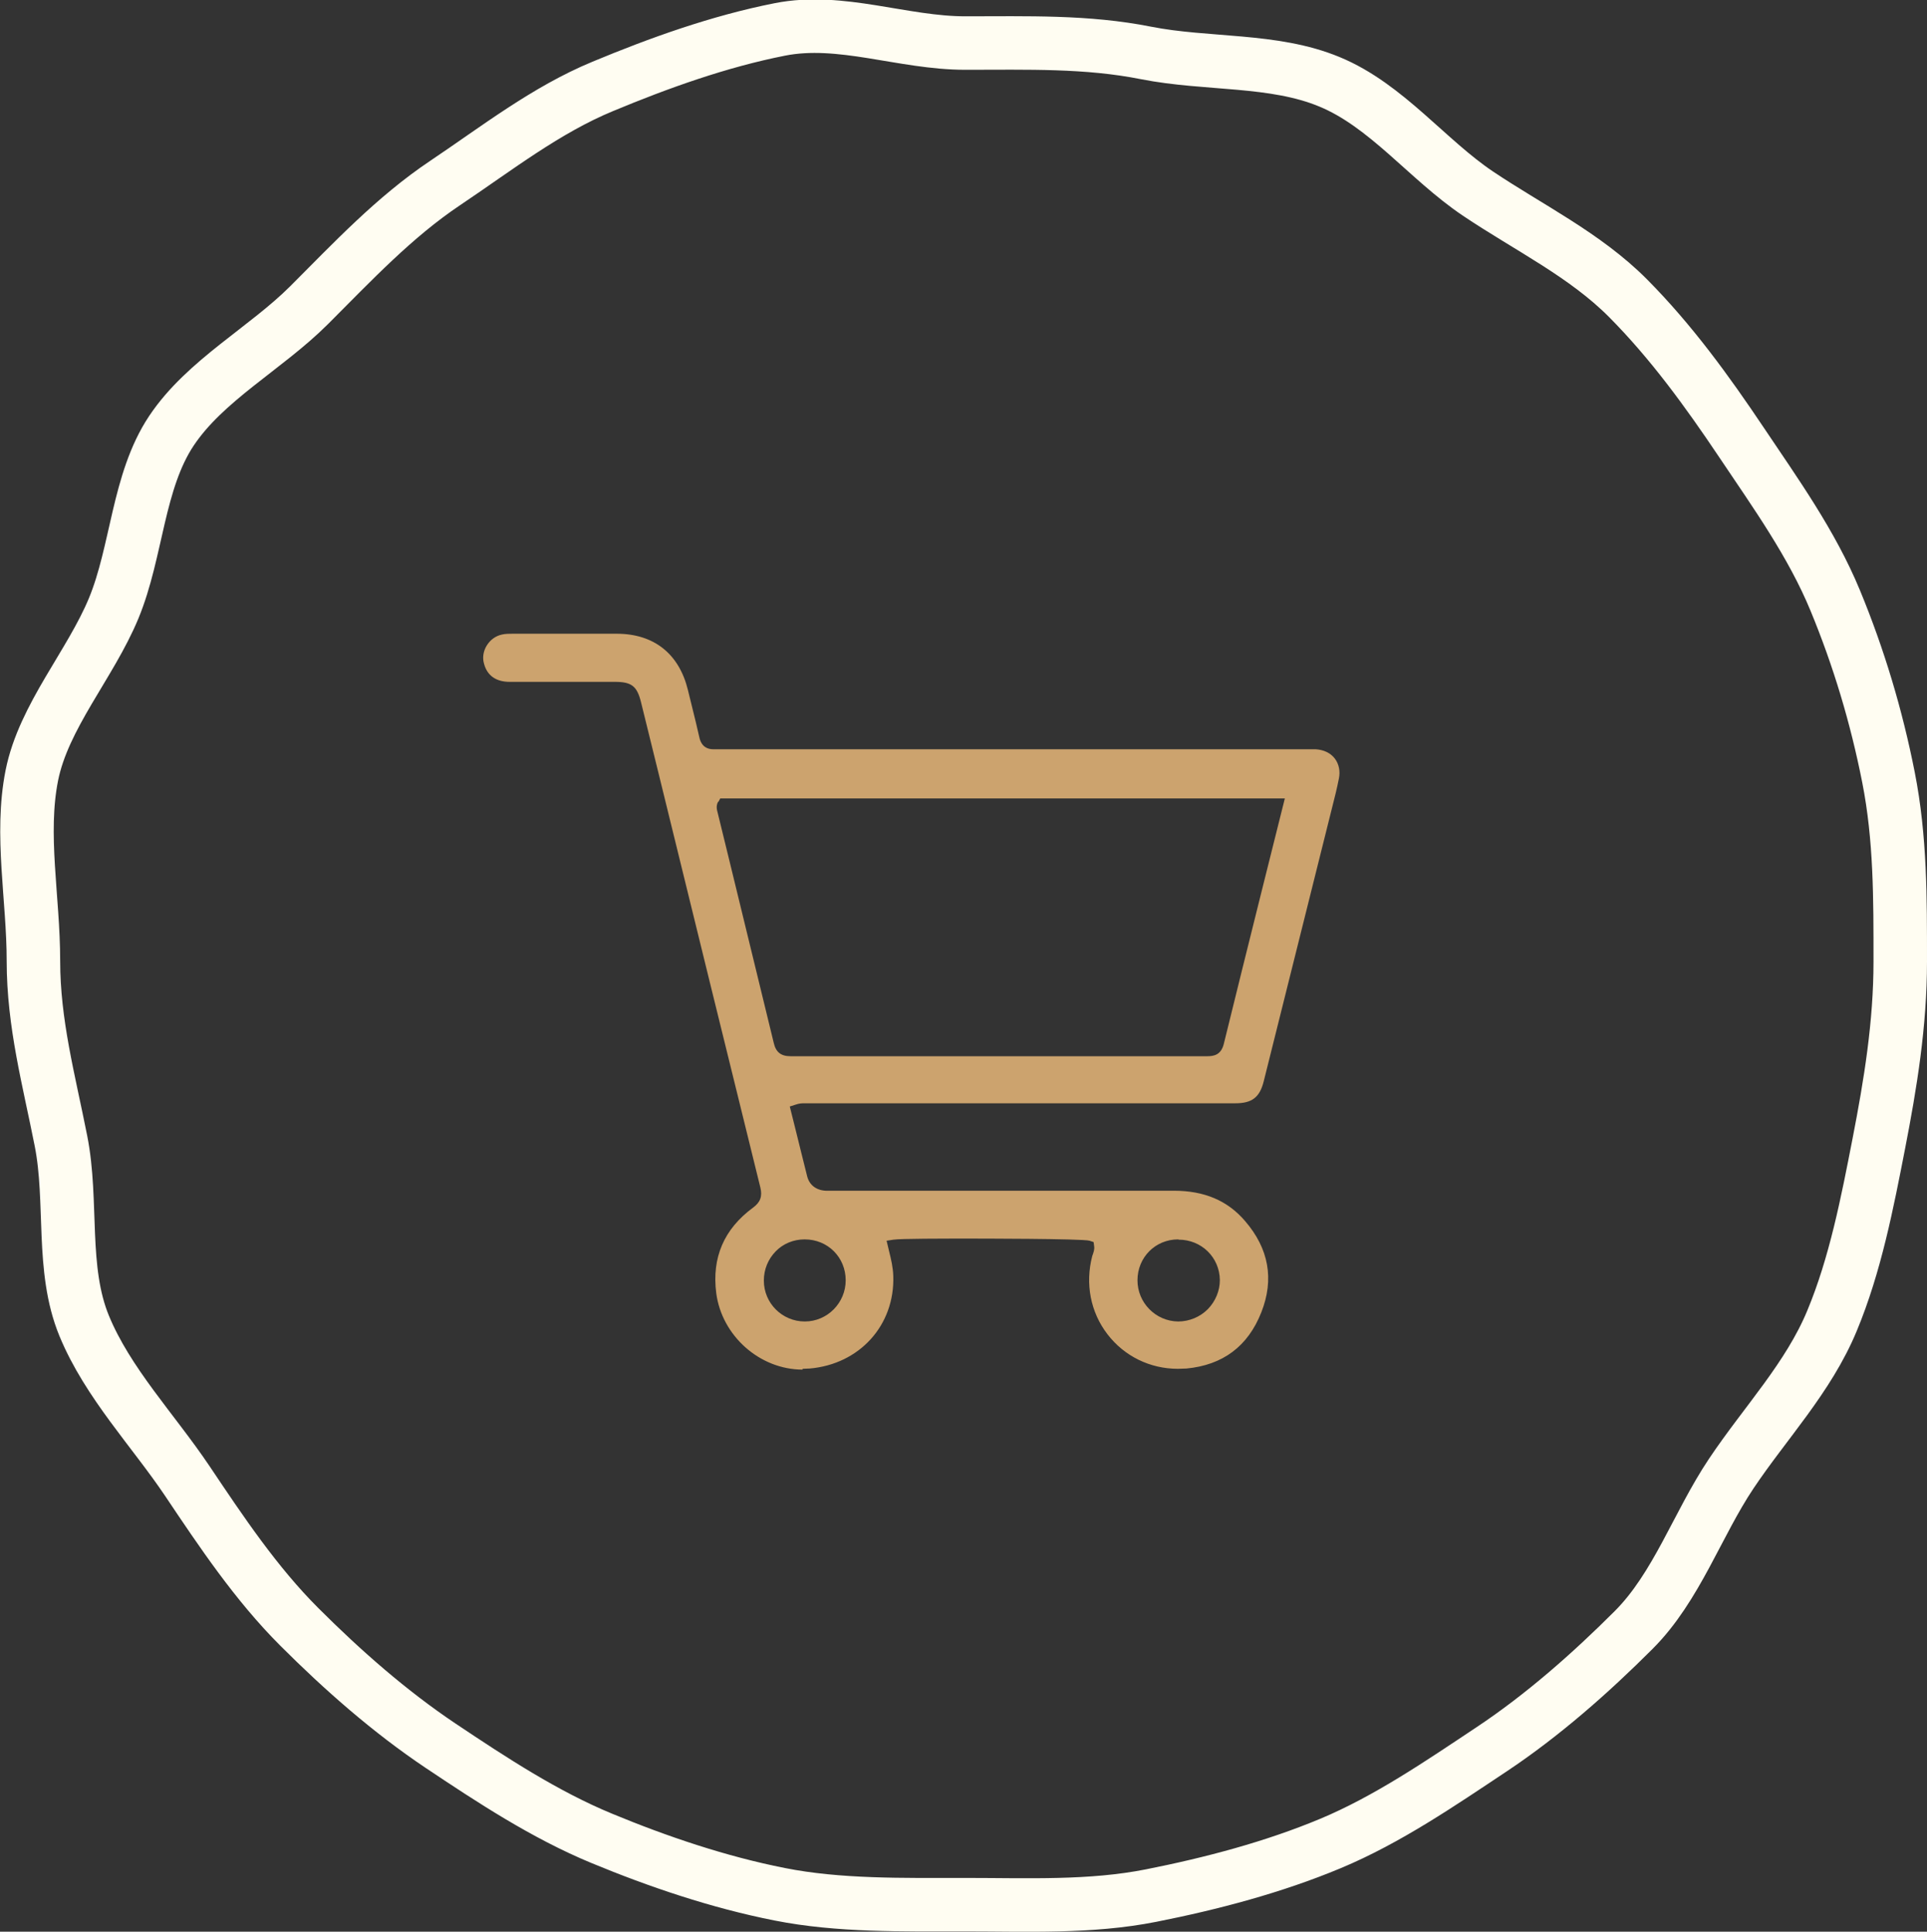
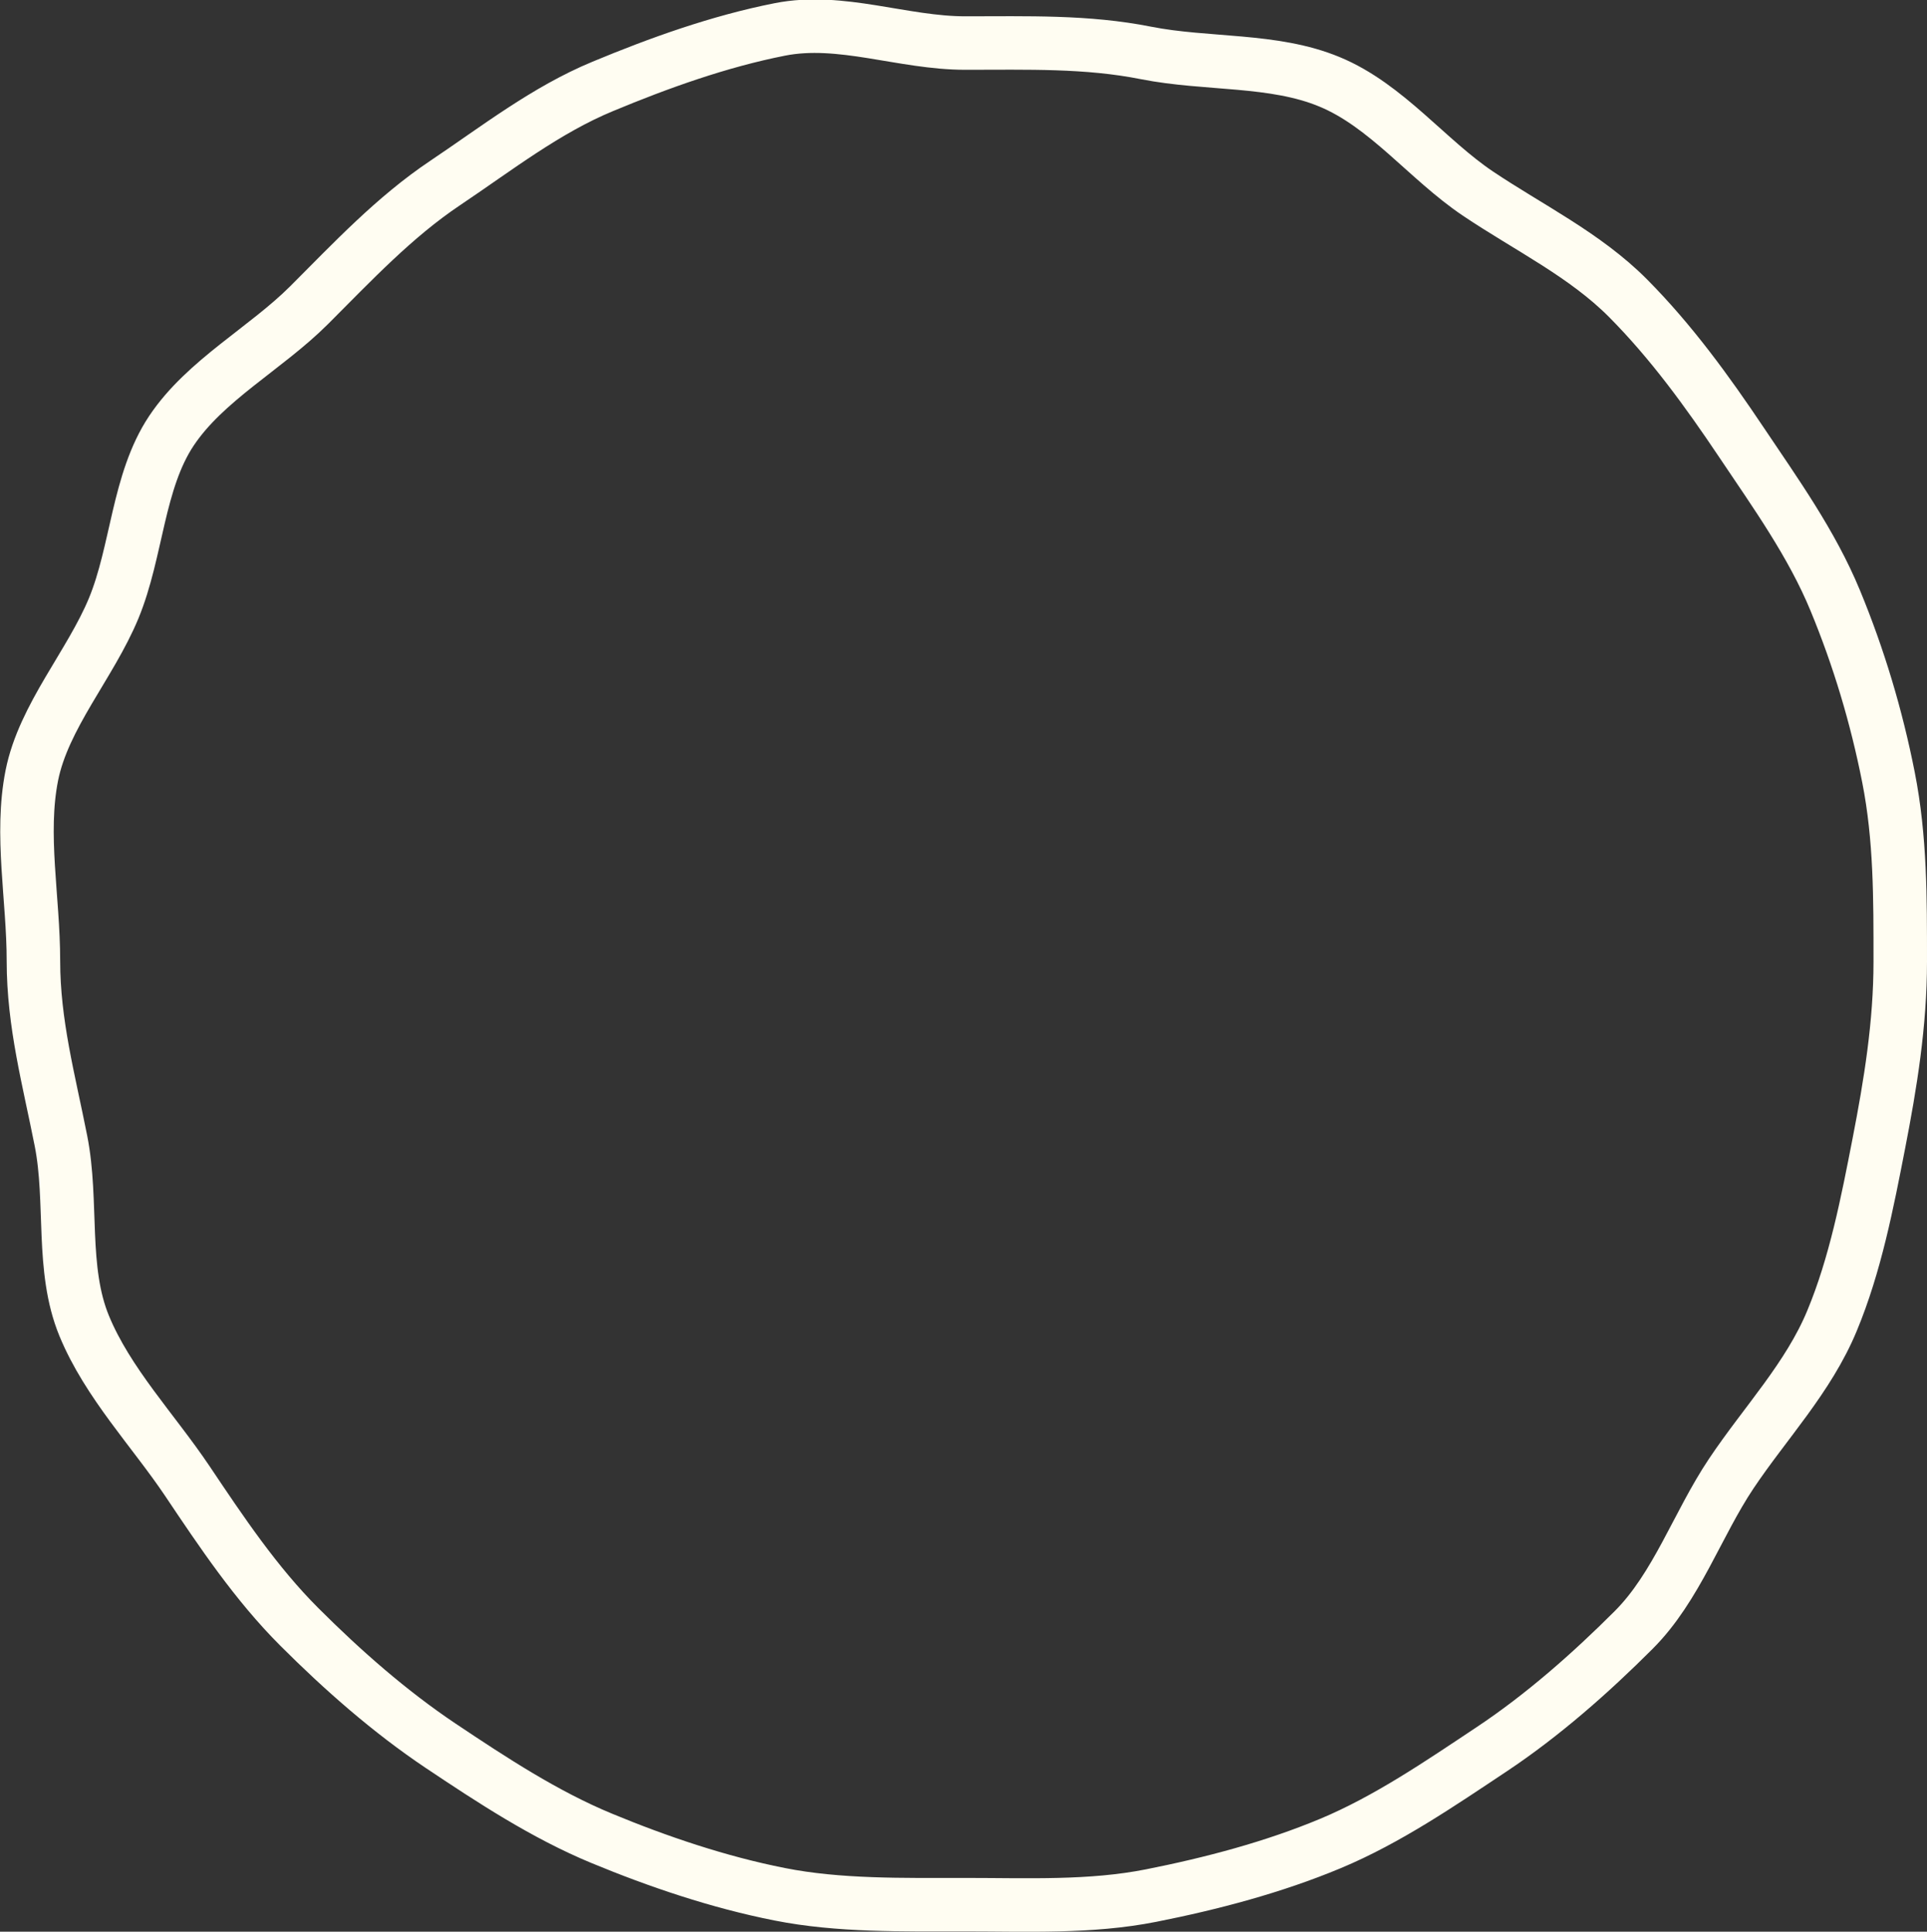
<svg xmlns="http://www.w3.org/2000/svg" id="Layer_2" data-name="Layer 2" width="72.05" height="72.24" viewBox="0 0 72.05 72.24">
  <rect x="0" y="0" width="72.05" height="72.24" fill="#333333" stroke="none" />
  <defs>
    <style>
      .cls-1 {
        fill: #cca36e;
      }

      .cls-2 {
        fill: none;
        stroke: #fffdf2;
        stroke-miterlimit: 10;
        stroke-width: 2px;
      }
    </style>
  </defs>
  <g id="icons">
    <g>
      <path class="cls-2" d="M71.05,35.96c0,2.34-.37,4.59-.8,6.8s-.88,4.54-1.75,6.63c-.88,2.13-2.5,3.82-3.77,5.72s-2.04,4.24-3.65,5.85-3.4,3.19-5.31,4.46-3.89,2.63-6.02,3.52-4.44,1.5-6.71,1.95-4.61.34-6.95.34-4.73.05-6.94-.39c-2.28-.45-4.55-1.22-6.65-2.09-2.13-.88-4.12-2.19-6.02-3.46-1.91-1.28-3.67-2.83-5.29-4.45s-2.91-3.55-4.19-5.46c-1.27-1.89-2.97-3.66-3.85-5.79s-.42-4.64-.87-6.92-1.03-4.39-1.03-6.73-.5-4.73-.06-6.94,2.19-4.15,3.06-6.25c.88-2.13.9-4.75,2.16-6.64s3.53-3.08,5.15-4.7,3.18-3.29,5.09-4.57,3.76-2.73,5.89-3.61c2.09-.87,4.34-1.68,6.62-2.13s4.59.51,6.93.51,4.55-.07,6.76.37c2.28.45,4.77.21,6.86,1.08,2.13.88,3.66,2.91,5.55,4.18s4,2.29,5.61,3.91,2.96,3.48,4.24,5.39,2.63,3.79,3.51,5.92,1.54,4.33,1.99,6.61.44,4.53.44,6.87Z" />
-       <path class="cls-1" d="M30.01,51.22c-1.6,0-3.02-1.26-3.23-2.86-.17-1.33.29-2.4,1.38-3.2.27-.2.35-.42.27-.75-1.26-5.11-2.52-10.23-3.77-15.34l-.69-2.8c-.15-.61-.35-.77-.98-.77h-3.93c-.51,0-.84-.23-.96-.67-.07-.23-.03-.48.1-.69.13-.21.33-.36.57-.41.13-.03.27-.03.39-.03h3.9c1.39,0,2.33.75,2.66,2.1l.15.61c.1.39.19.78.28,1.17.08.36.32.44.51.44h.16s22.1,0,22.12,0c.12,0,.19,0,.25,0,.31.02.56.14.72.35.15.2.21.47.15.75-.07.36-.16.72-.25,1.07l-2.56,10.25c-.15.6-.44.82-1.06.82h-15.92s-.18,0-.18,0c-.09,0-.2,0-.34.05l-.22.07.21.84c.15.6.29,1.18.44,1.77.08.32.33.52.69.54.05,0,.1,0,.15,0h7.09c1.93,0,3.86,0,5.78,0,1.14,0,2.01.37,2.66,1.13.89,1.03,1.1,2.18.61,3.42-.5,1.27-1.44,1.97-2.8,2.1-.11,0-.21.01-.32.01-1.04,0-2-.47-2.63-1.29-.64-.83-.84-1.9-.57-2.93.05-.14.09-.24.07-.37l-.02-.15-.15-.05c-.24-.08-4.33-.08-4.5-.08-.95,0-2.57,0-2.83.04l-.26.04.09.38c.08.32.15.62.16.94.06,1.84-1.26,3.3-3.13,3.46-.09,0-.18.01-.26.01ZM30.08,46.35c-.41,0-.8.16-1.08.45s-.44.67-.44,1.09c0,.85.69,1.53,1.53,1.53.85,0,1.53-.7,1.53-1.54,0-.86-.67-1.53-1.53-1.53h0ZM44.05,46.35c-.85,0-1.52.67-1.52,1.53,0,.84.68,1.53,1.52,1.54h0c.42,0,.82-.17,1.11-.46.29-.3.45-.69.45-1.09-.01-.85-.69-1.51-1.54-1.51h0ZM26.85,29.98c-.09.17-.04.32-.02.4l.45,1.84c.55,2.26,1.1,4.52,1.65,6.78.08.35.27.5.63.5,2.71,0,5.41,0,8.12,0h7.46c.25,0,.52-.05.62-.47.45-1.84.91-3.68,1.37-5.53l.91-3.64h-21.11l-.07.13Z" />
    </g>
  </g>
</svg>